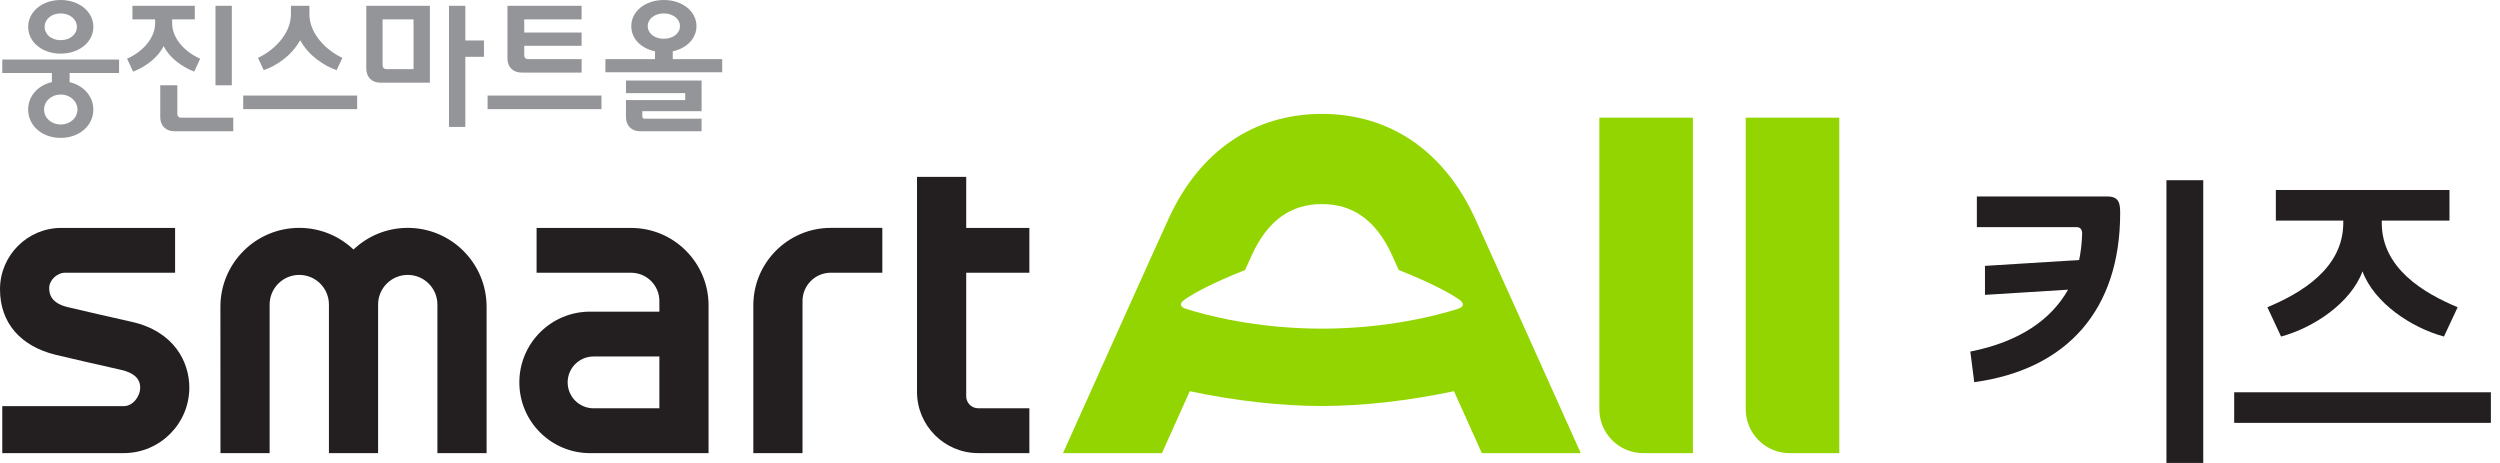
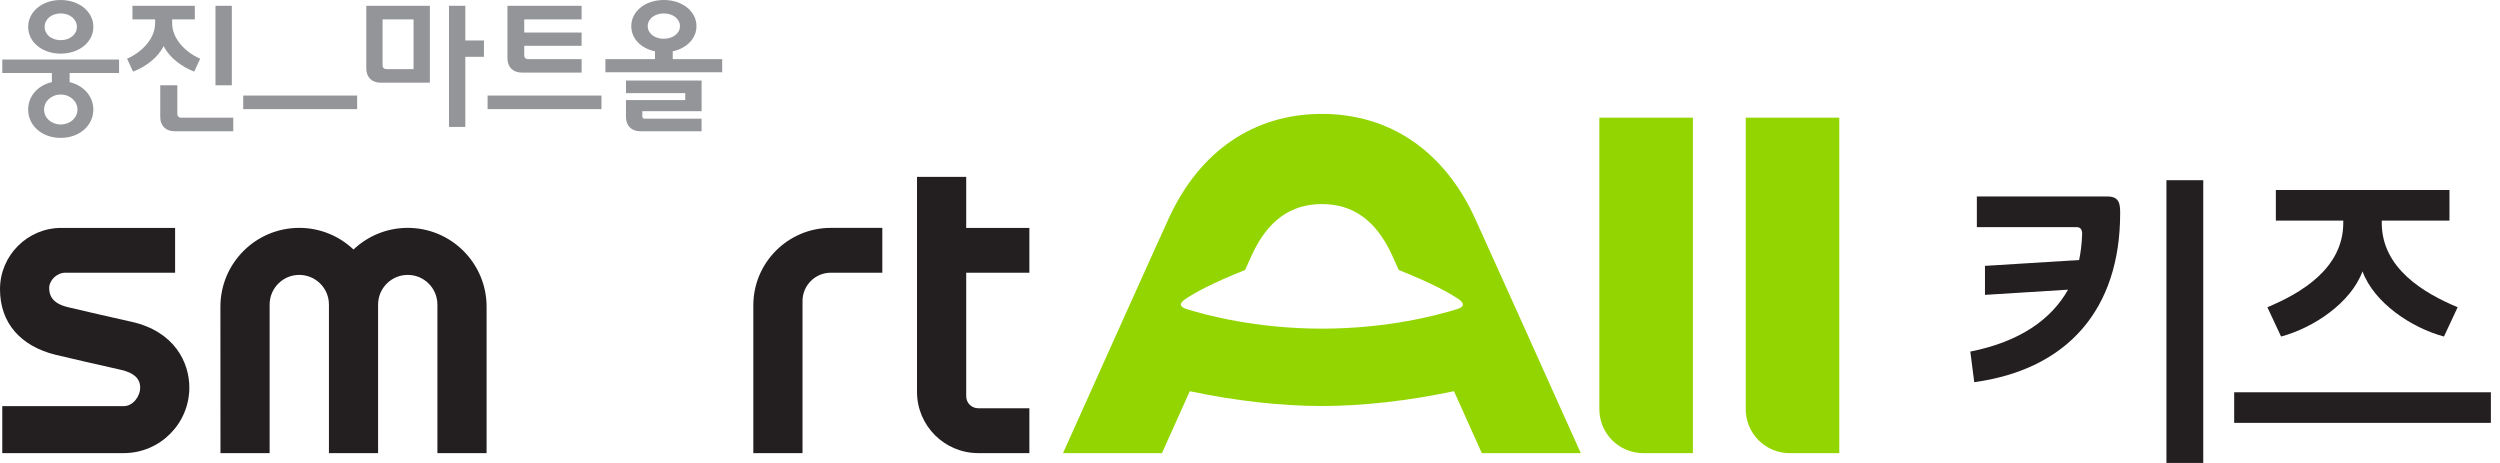
<svg xmlns="http://www.w3.org/2000/svg" width="270" height="50" viewBox="0 0 270 50" fill="none">
  <g clip-path="url(#clip0_3282_4888)">
    <path d="M6.555 5.791C8.537 5.791 10.083 4.558 10.083 2.902C10.083 1.245 8.537 0 6.555 0C4.574 0 3.043 1.248 3.043 2.905C3.043 4.561 4.574 5.794 6.555 5.794V5.791ZM6.555 1.451C7.571 1.451 8.304 2.092 8.304 2.902C8.304 3.712 7.571 4.337 6.555 4.337C5.54 4.337 4.822 3.712 4.822 2.902C4.822 2.092 5.54 1.451 6.555 1.451Z" fill="#939598" />
    <path d="M0.246 7.884H5.601V8.868C4.086 9.212 3.04 10.383 3.04 11.835C3.04 13.583 4.555 14.893 6.552 14.893C8.549 14.893 10.08 13.583 10.08 11.835C10.08 10.383 9.019 9.227 7.519 8.868V7.884H12.859V6.433H0.246V7.884ZM8.365 11.835C8.365 12.724 7.586 13.442 6.555 13.442C5.525 13.442 4.761 12.724 4.761 11.835C4.761 10.945 5.525 10.212 6.555 10.212C7.586 10.212 8.365 10.945 8.365 11.835Z" fill="#939598" />
    <path d="M50.255 4.371V0.626H48.491V13.709H50.255V6.135H52.267V4.371H50.255Z" fill="#939598" />
    <path d="M39.559 7.396C39.559 8.332 40.157 8.93 41.092 8.93H46.427V0.626H39.559V7.399V7.396ZM41.322 2.092H44.663V7.463H41.727C41.479 7.463 41.319 7.304 41.319 7.055V2.092H41.322Z" fill="#939598" />
    <path d="M64.96 10.319H52.66V11.786H64.96V10.319Z" fill="#939598" />
    <path d="M56.34 7.838H62.816V6.387H57.025C56.776 6.387 56.617 6.227 56.617 5.979V4.948H62.813V3.512H56.617V2.092H62.813V0.626H54.804V6.304C54.804 7.239 55.402 7.838 56.337 7.838H56.34Z" fill="#939598" />
    <path d="M38.571 10.319H26.267V11.786H38.571V10.319Z" fill="#939598" />
-     <path d="M32.417 4.341C33.362 6.052 35.031 7.123 36.356 7.577L36.976 6.246C35.338 5.497 33.417 3.718 33.417 1.531V0.626H31.421V1.531C31.421 3.718 29.5 5.497 27.862 6.246L28.482 7.577C29.807 7.123 31.476 6.052 32.421 4.341H32.417Z" fill="#939598" />
    <path d="M72.657 6.386V5.543C74.157 5.215 75.218 4.169 75.218 2.825C75.218 1.202 73.672 0 71.691 0C69.709 0 68.178 1.202 68.178 2.825C68.178 4.184 69.24 5.23 70.74 5.543V6.386H65.384V7.807H77.997V6.386H72.657ZM69.954 2.825C69.954 2.061 70.672 1.451 71.688 1.451C72.703 1.451 73.436 2.058 73.436 2.825C73.436 3.592 72.703 4.184 71.688 4.184C70.672 4.184 69.954 3.592 69.954 2.825Z" fill="#939598" />
    <path d="M67.605 10.055H74.006V10.804H67.605V12.641C67.605 13.577 68.203 14.175 69.138 14.175H75.77V12.816H69.608C69.463 12.816 69.371 12.724 69.371 12.58V12.006H75.773V8.696H67.608V10.055H67.605Z" fill="#939598" />
    <path d="M25.037 0.626H23.273V9.212H25.037V0.626Z" fill="#939598" />
    <path d="M20.973 7.739L21.62 6.341C19.887 5.577 18.592 4.092 18.592 2.516V2.095H21.04V0.626H14.304V2.092H16.752V2.512C16.752 4.089 15.457 5.571 13.724 6.338L14.371 7.736C15.755 7.209 17.098 6.181 17.675 4.966C18.252 6.178 19.595 7.209 20.979 7.736L20.973 7.739Z" fill="#939598" />
    <path d="M19.559 12.709C19.31 12.709 19.151 12.549 19.151 12.301V9.212H17.307V12.641C17.307 13.577 17.905 14.175 18.841 14.175H25.191V12.709H19.556H19.559Z" fill="#939598" />
    <path d="M172.73 44.197C172.73 46.816 174.853 48.939 177.472 48.939H182.834V12.709H172.73V44.197Z" fill="#93D500" />
    <path d="M188.54 12.709V44.197C188.54 46.816 190.663 48.939 193.282 48.939H198.644V12.709H188.54Z" fill="#93D500" />
    <path d="M159.27 23.512C155.933 16.282 150.071 12.301 142.764 12.301C135.457 12.301 129.595 16.282 126.258 23.512C125.077 26.074 118.276 41.209 114.804 48.939H125.491C126.429 46.85 127.463 44.549 128.497 42.252C133.31 43.276 138.341 43.85 142.764 43.85C147.187 43.85 152.236 43.267 157.031 42.249C158.064 44.546 159.098 46.847 160.037 48.939H170.724C167.252 41.212 160.451 26.077 159.27 23.512ZM157.433 33.362C155.319 34.031 149.887 35.494 142.767 35.494C135.647 35.494 130.215 34.031 128.101 33.362C127.472 33.163 127.295 32.804 127.942 32.353C128.85 31.721 130.718 30.651 134.469 29.16C134.914 28.175 135.19 27.565 135.212 27.515C136.914 23.831 139.383 22.04 142.767 22.04C146.15 22.04 148.623 23.831 150.322 27.515C150.344 27.565 150.62 28.175 151.064 29.16C154.816 30.651 156.684 31.721 157.592 32.353C158.239 32.807 158.061 33.163 157.433 33.362Z" fill="#93D500" />
    <path d="M14.236 34.761C12.724 34.421 8.264 33.406 7.264 33.157C5.534 32.725 5.313 31.783 5.313 31.117C5.313 30.255 6.147 29.452 7.058 29.452H18.911V24.614H6.62C2.969 24.614 0 27.584 0 31.237C0 34.89 2.233 37.378 5.979 38.311C6.969 38.559 10.745 39.418 12.908 39.906L13.068 39.943C14.46 40.258 15.138 40.884 15.138 41.857C15.138 42.829 14.344 43.863 13.368 43.863H0.245V48.936H13.368C17.273 48.936 20.448 45.758 20.448 41.857C20.448 39.105 18.816 35.795 14.233 34.758L14.236 34.761Z" fill="#231F20" />
    <path d="M81.359 32.975V48.939H86.672V32.506C86.672 30.825 88.04 29.454 89.724 29.454H95.291V24.61H89.724C85.114 24.61 81.359 28.362 81.359 32.972V32.975Z" fill="#231F20" />
    <path d="M111.172 29.457V24.614H104.35V19.102H99.037V42.329C99.037 45.973 102 48.936 105.644 48.936H111.172V44.092H105.644C104.929 44.092 104.35 43.513 104.35 42.798V29.454H111.172V29.457Z" fill="#231F20" />
-     <path d="M68.159 24.614H57.951V29.458H68.159C69.84 29.452 71.212 30.823 71.212 32.504V33.657H63.73C59.509 33.657 56.089 37.077 56.089 41.298C56.089 45.519 59.509 48.939 63.73 48.939H76.525V32.979C76.525 28.369 72.773 24.617 68.159 24.617V24.614ZM71.212 44.096H64.107C62.561 44.096 61.307 42.844 61.307 41.298C61.307 39.752 62.561 38.501 64.107 38.501H71.212V44.099V44.096Z" fill="#231F20" />
    <path d="M44.037 24.61C41.767 24.61 39.706 25.5 38.178 26.948C36.65 25.5 34.589 24.61 32.322 24.61C27.617 24.61 23.804 28.423 23.804 33.129L23.81 48.939H29.12V32.893C29.12 31.123 30.552 29.69 32.322 29.69C34.092 29.69 35.525 31.126 35.525 32.893V48.939H40.834V32.893C40.834 31.123 42.267 29.69 44.037 29.69C45.807 29.69 47.239 31.126 47.239 32.893V48.939H52.552V33.129C52.552 28.426 48.739 24.61 44.037 24.61Z" fill="#231F20" />
    <path d="M224.267 24.527H213.5V21.221H227.607C228.874 21.221 228.978 21.994 228.978 23.015C228.978 33.463 223.245 39.901 213.218 41.276L212.794 37.969C218.141 36.914 221.555 34.484 223.35 31.285L214.377 31.846V28.714L224.546 28.082C224.721 27.239 224.828 26.359 224.862 25.478C224.896 25.125 224.896 24.527 224.264 24.527H224.267ZM233.975 50V19.463H237.951V50H233.975Z" fill="#231F20" />
    <path d="M241.292 42.365H269.015V45.672H241.292V42.365ZM257.23 23.825V24.071C257.23 28.997 261.804 31.669 265.426 33.181L263.948 36.347C260.43 35.396 256.417 32.724 255.15 29.31C253.884 32.721 249.874 35.396 246.356 36.347L244.877 33.181C248.5 31.669 253.074 28.994 253.074 24.071V23.825H245.792V20.519H264.543V23.825H257.224H257.23Z" fill="#231F20" />
  </g>
  <defs>
    <clipPath id="clip0_3282_4888">
      <rect width="269.015" height="50" fill="white" />
    </clipPath>
  </defs>
</svg>